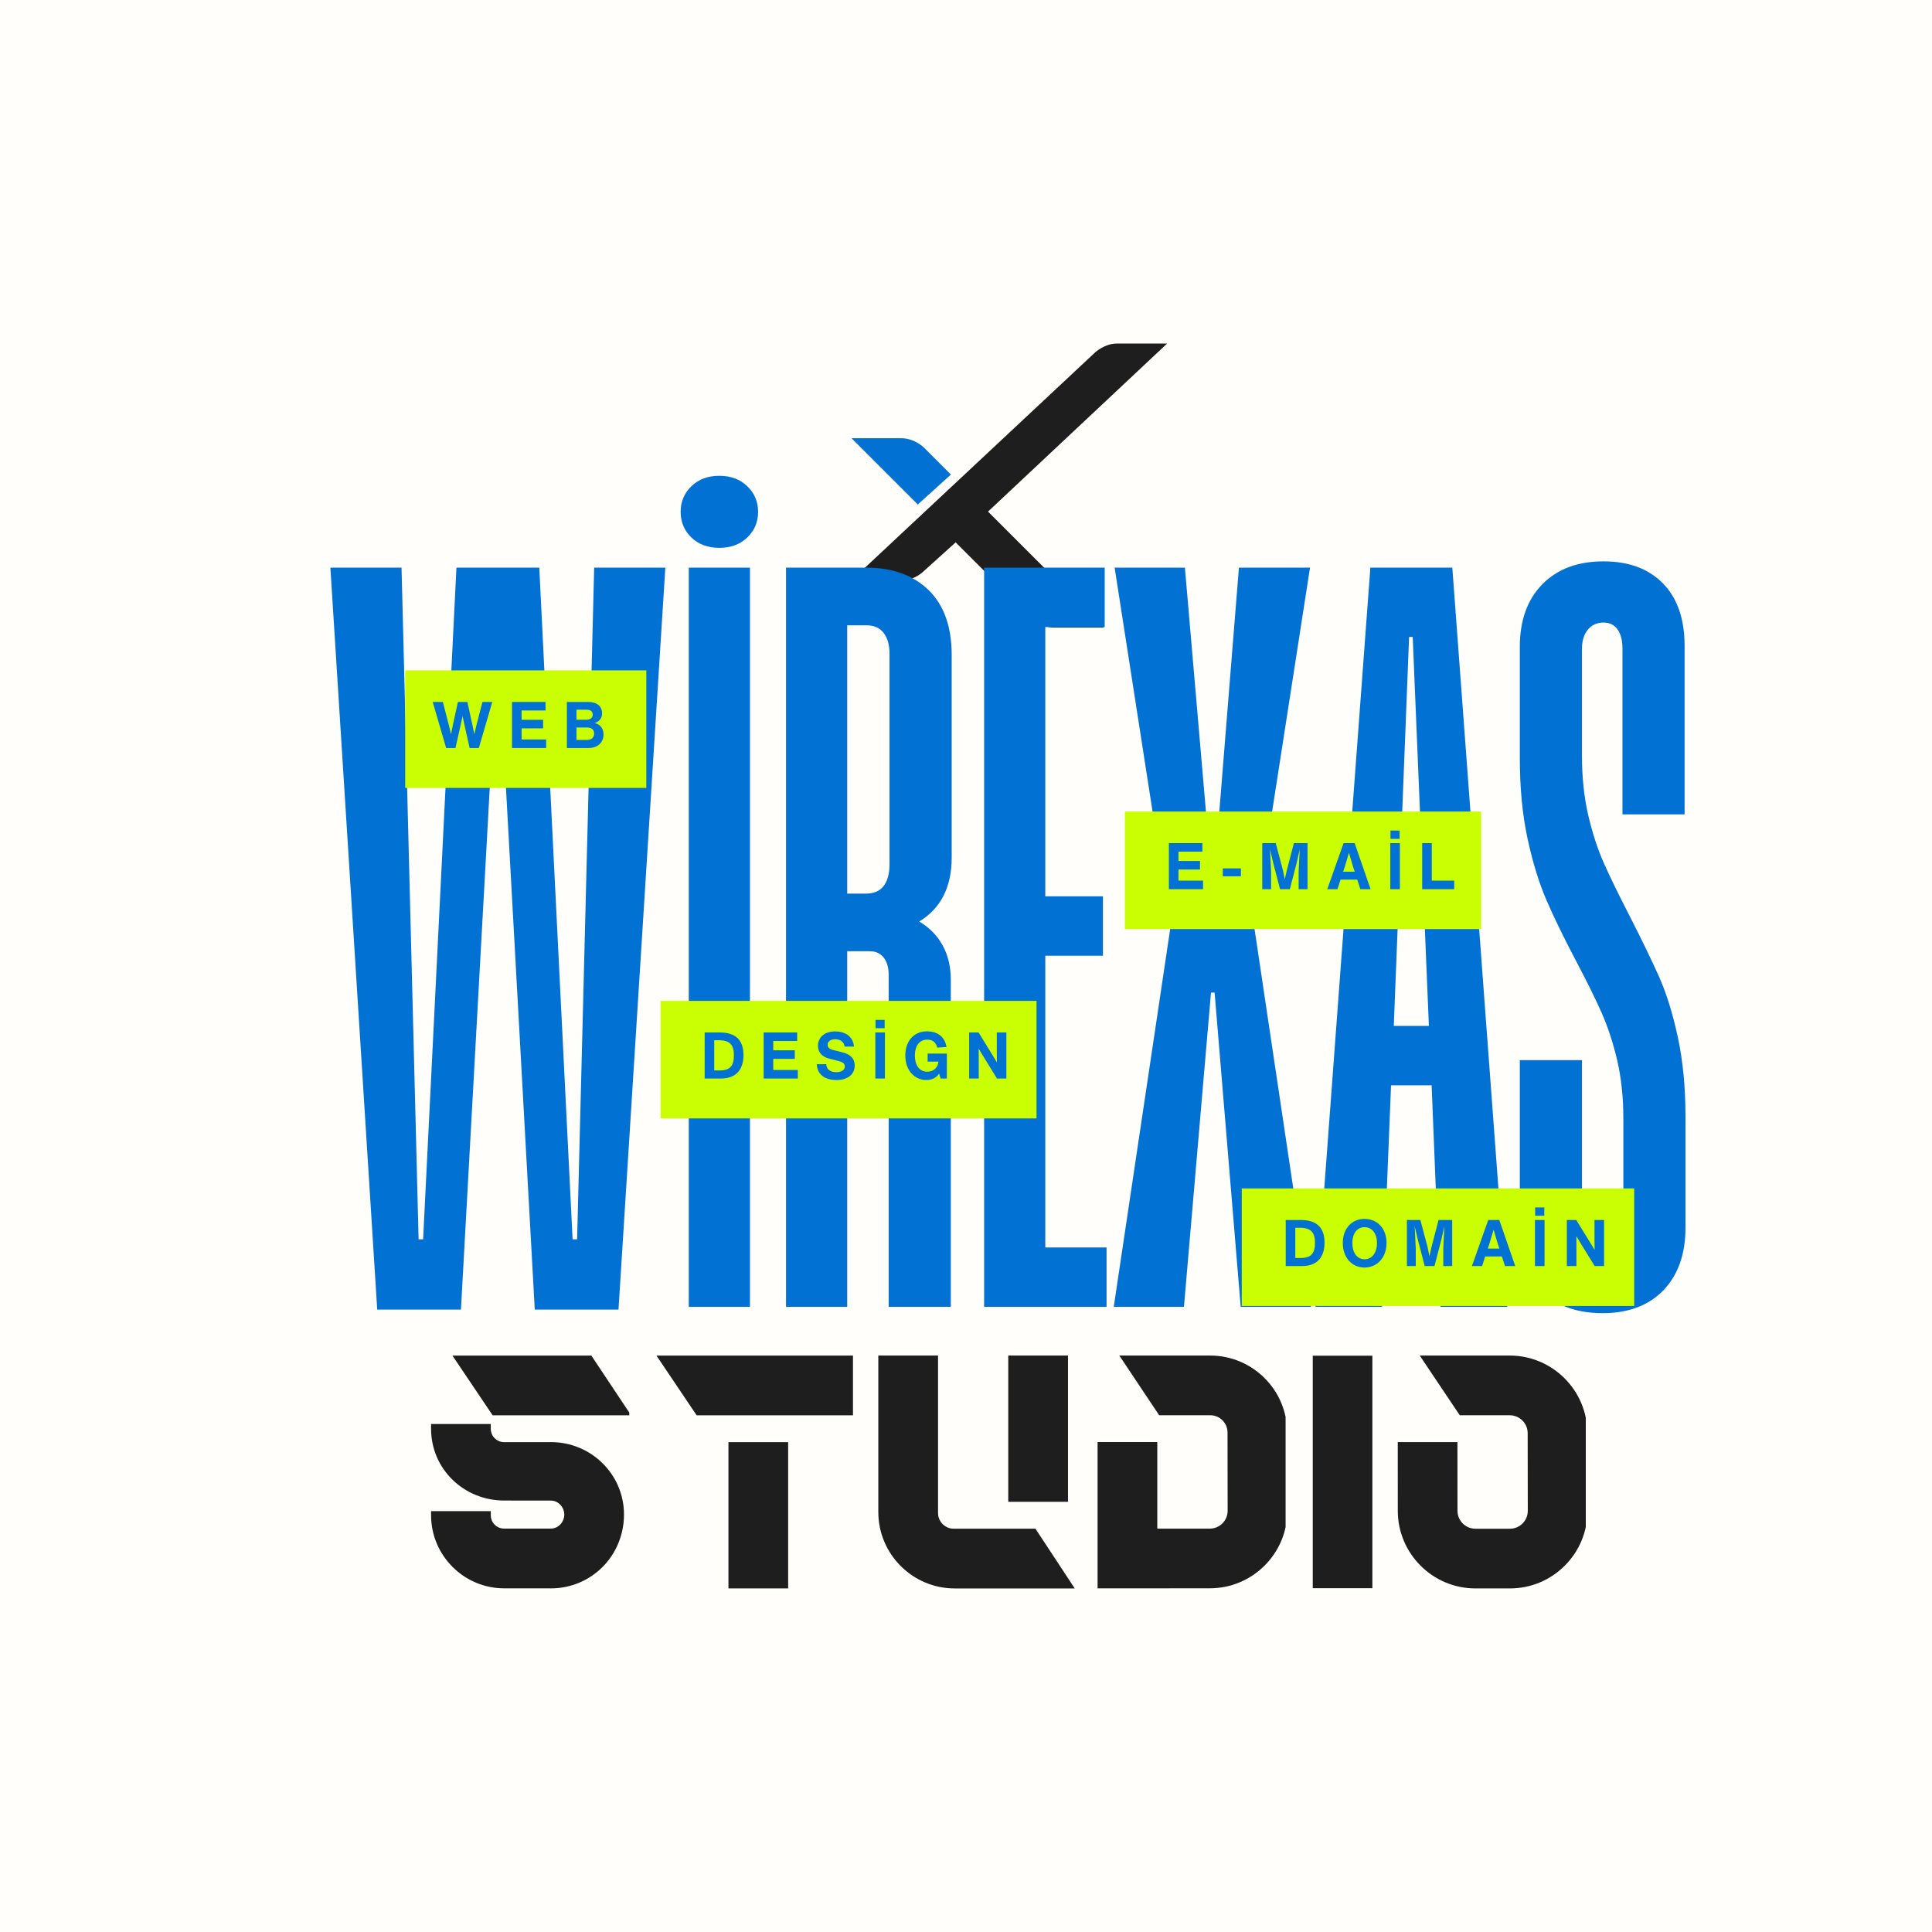
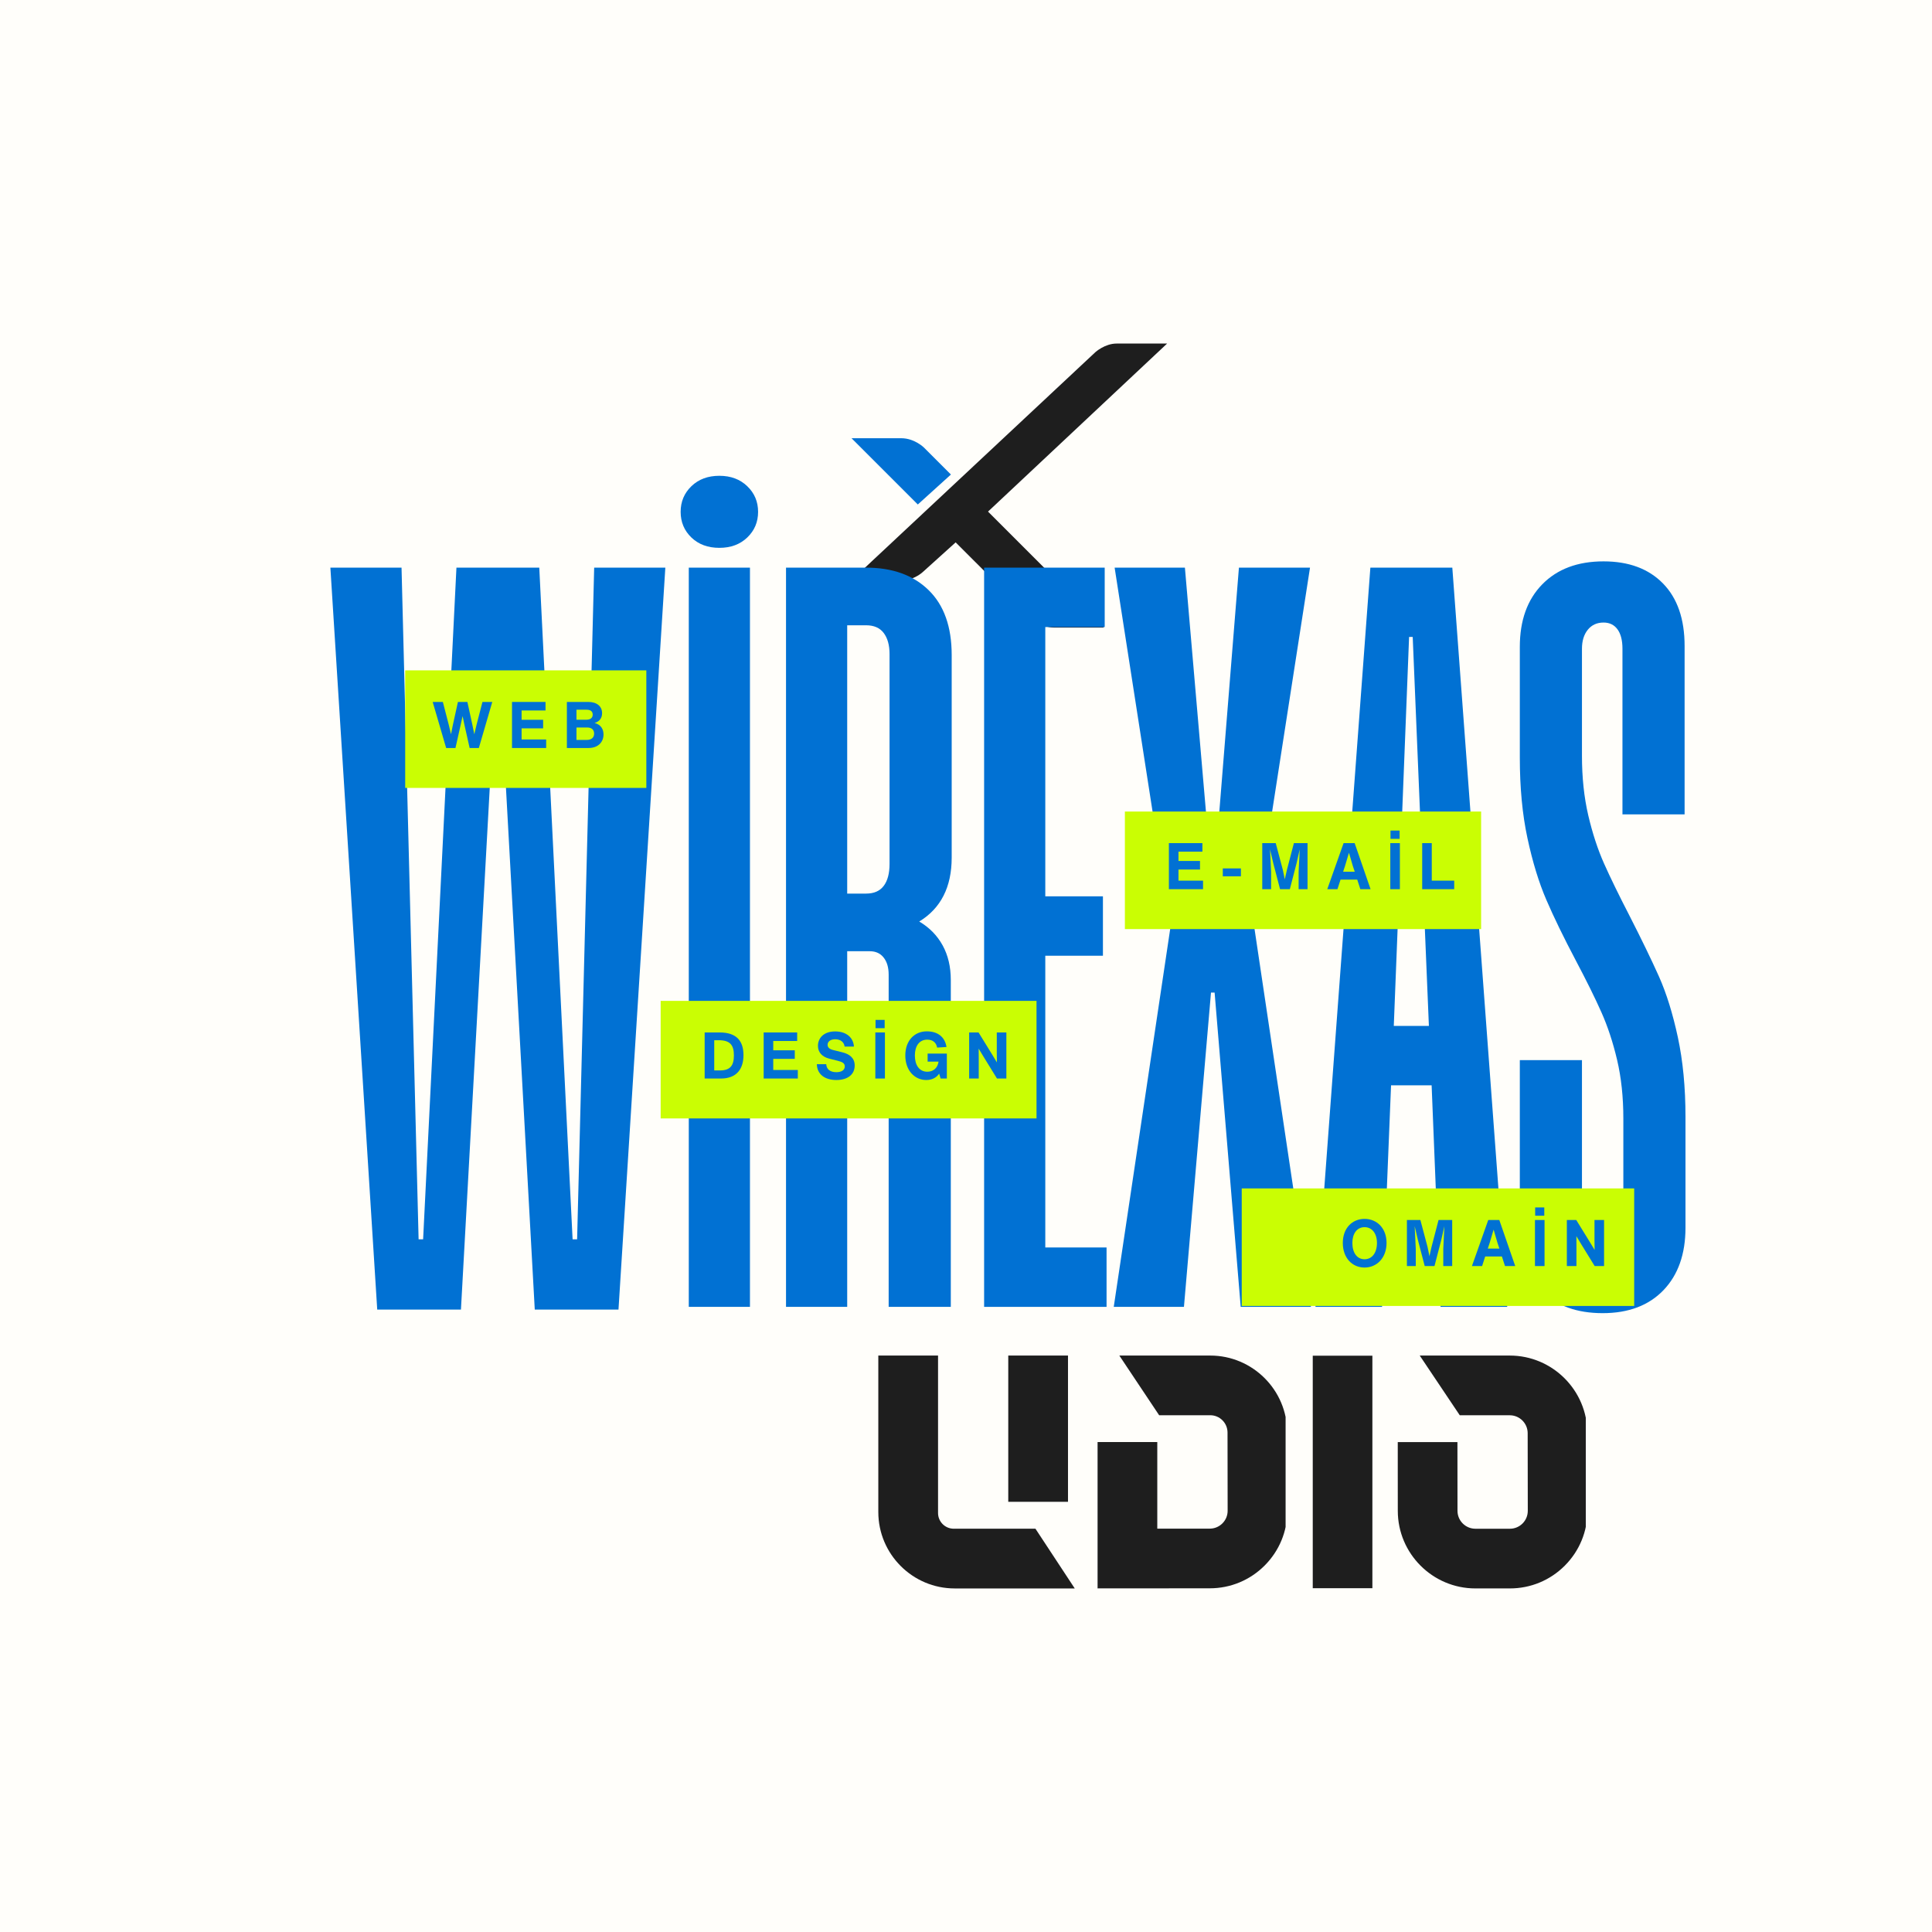
<svg xmlns="http://www.w3.org/2000/svg" width="500" zoomAndPan="magnify" viewBox="0 0 375 375" height="500" preserveAspectRatio="xMidYMid meet" version="1.0">
  <defs>
    <g />
    <clipPath id="1badad8852">
      <path d="M 165.281 66.68 L 226.781 66.68 L 226.781 122 L 165.281 122 Z M 165.281 66.68" clip-rule="nonzero" />
    </clipPath>
    <clipPath id="77dabc7e22">
      <path d="M 165.281 85 L 185 85 L 185 98 L 165.281 98 Z M 165.281 85" clip-rule="nonzero" />
    </clipPath>
    <clipPath id="8709aca51b">
      <path d="M 0.672 0.109 L 39.141 0.109 L 39.141 45.398 L 0.672 45.398 Z M 0.672 0.109" clip-rule="nonzero" />
    </clipPath>
    <clipPath id="4685f145d7">
      <path d="M 44.414 0.109 L 82.879 0.109 L 82.879 45.398 L 44.414 45.398 Z M 44.414 0.109" clip-rule="nonzero" />
    </clipPath>
    <clipPath id="a74f2e1eef">
      <path d="M 87.477 0.109 L 125.945 0.109 L 125.945 45.398 L 87.477 45.398 Z M 87.477 0.109" clip-rule="nonzero" />
    </clipPath>
    <clipPath id="65a1833049">
      <path d="M 130.039 0.109 L 166.535 0.109 L 166.535 45.398 L 130.039 45.398 Z M 130.039 0.109" clip-rule="nonzero" />
    </clipPath>
    <clipPath id="498cb803cc">
      <path d="M 171.805 0.109 L 183.641 0.109 L 183.641 45.398 L 171.805 45.398 Z M 171.805 0.109" clip-rule="nonzero" />
    </clipPath>
    <clipPath id="a01ae8c514">
      <path d="M 188.305 0.109 L 224.801 0.109 L 224.801 45.398 L 188.305 45.398 Z M 188.305 0.109" clip-rule="nonzero" />
    </clipPath>
    <clipPath id="52a9f7b2b1">
      <rect x="0" width="226" y="0" height="46" />
    </clipPath>
    <clipPath id="cb0996a155">
      <rect x="0" width="268" y="0" height="242" />
    </clipPath>
    <clipPath id="59477cb534">
      <path d="M 0.238 1 L 47.762 1 L 47.762 24 L 0.238 24 Z M 0.238 1" clip-rule="nonzero" />
    </clipPath>
    <clipPath id="187f6871cd">
      <rect x="0" width="48" y="0" height="25" />
    </clipPath>
    <clipPath id="9812bfd15f">
      <path d="M 1 1 L 75 1 L 75 24.922 L 1 24.922 Z M 1 1" clip-rule="nonzero" />
    </clipPath>
    <clipPath id="8459e1cbe9">
      <rect x="0" width="76" y="0" height="25" />
    </clipPath>
    <clipPath id="343965a5a0">
      <rect x="0" width="79" y="0" height="26" />
    </clipPath>
    <clipPath id="43e2fb6371">
      <path d="M 0.16 1 L 70 1 L 70 25 L 0.16 25 Z M 0.16 1" clip-rule="nonzero" />
    </clipPath>
    <clipPath id="8e1c02fbc9">
      <rect x="0" width="71" y="0" height="26" />
    </clipPath>
  </defs>
  <rect x="-37.5" width="450" fill="#ffffff" y="-37.5" height="450" fill-opacity="1" />
  <rect x="-37.5" width="450" fill="#fffefa" y="-37.5" height="450" fill-opacity="1" />
  <g clip-path="url(#1badad8852)">
    <path fill="#1e1e1e" d="M 226.535 66.684 L 216.734 66.684 C 214.438 66.684 212.598 68.367 212.598 68.367 L 165.281 112.625 L 175.082 112.625 C 177.531 112.625 179.215 110.938 179.215 110.938 L 185.492 105.273 L 200.195 119.973 C 200.195 119.973 202.031 121.812 204.637 121.812 L 214.285 121.812 L 191.773 99.301 Z M 226.535 66.684" fill-opacity="1" fill-rule="nonzero" />
  </g>
  <g clip-path="url(#77dabc7e22)">
    <path fill="#0171d3" d="M 184.574 92.105 L 179.367 86.898 C 179.367 86.898 177.531 85.059 174.93 85.059 L 165.281 85.059 L 178.145 97.922 Z M 184.574 92.105" fill-opacity="1" fill-rule="nonzero" />
  </g>
  <g transform="matrix(1, 0, 0, 1, 83, 263)">
    <g clip-path="url(#52a9f7b2b1)">
      <g clip-path="url(#8709aca51b)">
-         <path fill="#1e1e1e" d="M 14.855 45.297 C 7.035 45.289 0.672 38.922 0.672 31.102 L 0.672 30.309 L 12.262 30.309 L 12.262 31.156 C 12.281 32.562 13.434 33.699 14.844 33.699 L 23.945 33.699 C 25.355 33.699 26.508 32.426 26.527 31.02 L 26.527 30.969 C 26.523 29.551 25.367 28.266 23.945 28.266 L 23.859 28.262 L 14.855 28.254 C 7.035 28.246 0.672 22.145 0.672 14.324 L 0.672 13.398 L 12.262 13.398 L 12.262 14.379 C 12.281 15.781 13.434 16.922 14.844 16.922 L 23.633 16.922 L 23.938 16.91 C 31.754 16.922 38.113 23.156 38.117 30.969 C 38.117 34.77 36.641 38.465 33.957 41.148 C 31.277 43.828 27.711 45.305 23.918 45.305 C 23.918 45.305 14.855 45.297 14.855 45.297 Z M 12.621 11.711 L 4.816 0.121 L 31.781 0.121 L 39.496 11.711 Z M 12.621 11.711" fill-opacity="1" fill-rule="nonzero" />
-       </g>
+         </g>
      <g clip-path="url(#4685f145d7)">
-         <path fill="#1e1e1e" d="M 58.391 45.305 L 58.391 16.922 L 69.98 16.922 L 69.98 45.305 Z M 52.219 11.711 L 44.418 0.121 L 82.562 0.121 L 82.562 11.711 Z M 52.219 11.711" fill-opacity="1" fill-rule="nonzero" />
-       </g>
+         </g>
      <g clip-path="url(#a74f2e1eef)">
        <path fill="#1e1e1e" d="M 102.309 45.316 C 94.133 45.316 87.48 38.664 87.48 30.484 L 87.48 0.113 L 99.074 0.113 L 99.074 30.676 C 99.074 32.355 100.441 33.723 102.121 33.723 L 117.98 33.723 L 125.609 45.316 Z M 112.703 28.504 L 112.703 0.113 L 124.297 0.113 L 124.297 28.504 Z M 112.703 28.504" fill-opacity="1" fill-rule="nonzero" />
      </g>
      <g clip-path="url(#65a1833049)">
        <path fill="#1e1e1e" d="M 130.039 16.902 L 141.629 16.902 L 141.629 33.707 L 151.812 33.707 C 152.738 33.707 153.613 33.344 154.27 32.688 C 154.926 32.027 155.289 31.156 155.285 30.227 L 155.262 15.047 C 155.258 13.199 153.754 11.695 151.906 11.695 L 141.988 11.695 L 134.262 0.113 L 151.906 0.113 C 160.133 0.113 166.832 6.805 166.844 15.031 L 166.867 30.211 C 166.875 34.234 165.312 38.02 162.465 40.871 C 159.621 43.719 155.836 45.289 151.812 45.289 L 130.039 45.305 Z M 130.039 16.902" fill-opacity="1" fill-rule="nonzero" />
      </g>
      <g clip-path="url(#498cb803cc)">
        <path fill="#1e1e1e" d="M 183.379 0.141 L 183.379 45.273 L 171.801 45.273 L 171.801 0.141 Z M 183.379 0.141" fill-opacity="1" fill-rule="nonzero" />
      </g>
      <g clip-path="url(#a01ae8c514)">
        <path fill="#1e1e1e" d="M 203.375 45.312 C 195.078 45.312 188.32 38.562 188.312 30.262 L 188.301 16.91 L 199.887 16.91 L 199.898 30.25 C 199.898 32.168 201.461 33.727 203.375 33.727 L 210.066 33.727 C 210.996 33.727 211.867 33.363 212.527 32.707 C 213.184 32.047 213.543 31.172 213.543 30.242 L 213.52 15.172 C 213.516 13.258 211.957 11.703 210.043 11.703 L 200.34 11.703 L 192.57 0.113 L 210.043 0.113 C 218.336 0.113 225.09 6.863 225.102 15.156 L 225.125 30.227 C 225.133 34.254 223.57 38.043 220.723 40.895 C 217.879 43.742 214.094 45.312 210.066 45.312 Z M 203.375 45.312" fill-opacity="1" fill-rule="nonzero" />
      </g>
    </g>
  </g>
  <g transform="matrix(1, 0, 0, 1, 62, 60)">
    <g clip-path="url(#cb0996a155)">
      <g fill="#0171d3" fill-opacity="1">
        <g transform="translate(1.079, 193.664)">
          <g>
            <path d="M 1.047 -143.484 L 14.859 -143.484 L 18.172 -13.109 L 19.047 -13.109 L 25.516 -143.484 L 41.594 -143.484 L 48.062 -13.109 L 48.938 -13.109 L 52.25 -143.484 L 66.062 -143.484 L 56.969 0.531 L 40.719 0.531 L 33.906 -122.859 L 33.203 -122.859 L 26.391 0.531 L 10.141 0.531 Z M 1.047 -143.484" />
          </g>
        </g>
      </g>
      <g fill="#0171d3" fill-opacity="1">
        <g transform="translate(68.191, 193.664)">
          <g>
            <path d="M 3.5 -143.484 L 15.375 -143.484 L 15.375 0 L 3.5 0 Z M 9.438 -147.328 C 7.219 -147.328 5.41 -147.992 4.016 -149.328 C 2.617 -150.672 1.922 -152.332 1.922 -154.312 C 1.922 -156.289 2.617 -157.953 4.016 -159.297 C 5.41 -160.641 7.219 -161.312 9.438 -161.312 C 11.645 -161.312 13.445 -160.641 14.844 -159.297 C 16.25 -157.953 16.953 -156.289 16.953 -154.312 C 16.953 -152.332 16.25 -150.672 14.844 -149.328 C 13.445 -147.992 11.645 -147.328 9.438 -147.328 Z M 9.438 -147.328" />
          </g>
        </g>
      </g>
      <g fill="#0171d3" fill-opacity="1">
        <g transform="translate(87.066, 193.664)">
          <g>
            <path d="M 35.656 -87.203 C 35.656 -81.492 33.555 -77.359 29.359 -74.797 C 31.336 -73.629 32.852 -72.082 33.906 -70.156 C 34.957 -68.238 35.484 -66 35.484 -63.438 L 35.484 0 L 23.422 0 L 23.422 -64.484 C 23.422 -65.879 23.098 -66.984 22.453 -67.797 C 21.816 -68.617 20.914 -69.031 19.75 -69.031 L 15.375 -69.031 L 15.375 0 L 3.5 0 L 3.5 -143.484 L 19.047 -143.484 C 24.172 -143.484 28.219 -142.023 31.188 -139.109 C 34.164 -136.203 35.656 -132.008 35.656 -126.531 Z M 15.375 -132.297 L 15.375 -80.219 L 19.047 -80.219 C 20.566 -80.219 21.703 -80.711 22.453 -81.703 C 23.211 -82.691 23.594 -84.117 23.594 -85.984 L 23.594 -126.703 C 23.594 -128.453 23.211 -129.82 22.453 -130.812 C 21.703 -131.801 20.566 -132.297 19.047 -132.297 Z M 15.375 -132.297" />
          </g>
        </g>
      </g>
      <g fill="#0171d3" fill-opacity="1">
        <g transform="translate(125.516, 193.664)">
          <g>
            <path d="M 27.266 -11.531 L 27.266 0 L 3.5 0 L 3.5 -143.484 L 26.906 -143.484 L 26.906 -131.953 L 15.375 -131.953 L 15.375 -79.688 L 26.562 -79.688 L 26.562 -68.156 L 15.375 -68.156 L 15.375 -11.531 Z M 27.266 -11.531" />
          </g>
        </g>
      </g>
      <g fill="#0171d3" fill-opacity="1">
        <g transform="translate(154.178, 193.664)">
          <g>
            <path d="M 38.281 0 L 24.641 0 L 19.578 -61 L 18.875 -61 L 13.625 0 L 0 0 L 11.016 -73.75 L 0.172 -143.484 L 13.812 -143.484 L 18.875 -84.766 L 19.578 -84.766 L 24.297 -143.484 L 38.094 -143.484 L 27.266 -73.75 Z M 38.281 0" />
          </g>
        </g>
      </g>
      <g fill="#0171d3" fill-opacity="1">
        <g transform="translate(192.628, 193.664)">
          <g>
            <path d="M 23.25 -43 L 15.375 -43 L 13.625 0 L 0.703 0 L 11.359 -143.484 L 27.266 -143.484 L 37.922 0 L 24.984 0 Z M 22.719 -54.531 L 19.578 -130.031 L 18.875 -130.031 L 15.906 -54.531 Z M 22.719 -54.531" />
          </g>
        </g>
      </g>
      <g fill="#0171d3" fill-opacity="1">
        <g transform="translate(230.902, 193.664)">
          <g>
            <path d="M 18.172 1.219 C 13.16 1.219 9.227 -0.207 6.375 -3.062 C 3.52 -5.914 2.094 -9.961 2.094 -15.203 L 2.094 -47.891 L 14.156 -47.891 L 14.156 -15.734 C 14.156 -14.098 14.504 -12.844 15.203 -11.969 C 15.898 -11.094 16.891 -10.656 18.172 -10.656 C 19.453 -10.656 20.441 -11.117 21.141 -12.047 C 21.836 -12.984 22.188 -14.211 22.188 -15.734 L 22.188 -36.531 C 22.188 -40.719 21.781 -44.531 20.969 -47.969 C 20.156 -51.406 19.133 -54.492 17.906 -57.234 C 16.688 -59.973 15.031 -63.32 12.938 -67.281 C 10.602 -71.707 8.707 -75.609 7.25 -78.984 C 5.789 -82.367 4.566 -86.363 3.578 -90.969 C 2.586 -95.57 2.094 -100.785 2.094 -106.609 L 2.094 -128.109 C 2.094 -133.234 3.547 -137.281 6.453 -140.25 C 9.367 -143.219 13.332 -144.703 18.344 -144.703 C 23.238 -144.703 27.082 -143.273 29.875 -140.422 C 32.676 -137.566 34.078 -133.52 34.078 -128.281 L 34.078 -95.594 L 22.016 -95.594 L 22.016 -127.75 C 22.016 -129.383 21.691 -130.641 21.047 -131.516 C 20.41 -132.391 19.508 -132.828 18.344 -132.828 C 17.062 -132.828 16.039 -132.359 15.281 -131.422 C 14.531 -130.492 14.156 -129.27 14.156 -127.75 L 14.156 -106.953 C 14.156 -102.766 14.562 -98.922 15.375 -95.422 C 16.195 -91.922 17.219 -88.801 18.438 -86.062 C 19.656 -83.332 21.316 -79.926 23.422 -75.844 C 25.742 -71.301 27.633 -67.398 29.094 -64.141 C 30.551 -60.879 31.773 -56.945 32.766 -52.344 C 33.754 -47.738 34.25 -42.582 34.25 -36.875 L 34.25 -15.375 C 34.25 -10.25 32.82 -6.203 29.969 -3.234 C 27.113 -0.266 23.18 1.219 18.172 1.219 Z M 18.172 1.219" />
          </g>
        </g>
      </g>
    </g>
  </g>
  <g transform="matrix(1, 0, 0, 1, 78, 129)">
    <g clip-path="url(#187f6871cd)">
      <g clip-path="url(#59477cb534)">
        <path fill="#cafe03" d="M 0.648 1.117 L 47.453 1.117 L 47.453 23.934 L 0.648 23.934 L 0.648 1.117" fill-opacity="1" fill-rule="nonzero" />
      </g>
      <g fill="#0171d3" fill-opacity="1">
        <g transform="translate(5.672, 16.188)">
          <g>
            <path d="M 8.816 -4.473 L 8.391 -2.676 L 8.023 -4.473 L 7.047 -8.941 L 5.211 -8.941 L 4.23 -4.473 L 3.867 -2.676 L 3.441 -4.473 L 2.285 -8.941 L 0.312 -8.941 L 2.926 0 L 4.734 0 L 5.727 -4.422 L 6.117 -6.191 L 6.492 -4.422 L 7.484 0 L 9.27 0 L 11.879 -8.941 L 9.973 -8.941 Z M 8.816 -4.473" />
          </g>
        </g>
      </g>
      <g fill="#0171d3" fill-opacity="1">
        <g transform="translate(20.566, 16.188)">
          <g>
            <path d="M 2.676 -3.816 L 6.855 -3.816 L 6.855 -5.477 L 2.676 -5.477 L 2.676 -7.285 L 7.32 -7.285 L 7.32 -8.941 L 0.816 -8.941 L 0.816 0 L 7.445 0 L 7.445 -1.656 L 2.676 -1.656 Z M 2.676 -3.816" />
          </g>
        </g>
      </g>
      <g fill="#0171d3" fill-opacity="1">
        <g transform="translate(31.216, 16.188)">
          <g>
            <path d="M 6.191 -4.859 C 7.16 -5.137 7.648 -5.828 7.648 -6.758 C 7.648 -8.125 6.594 -8.941 4.973 -8.941 L 0.816 -8.941 L 0.816 0 L 5 0 C 6.945 0 7.926 -1.207 7.926 -2.625 C 7.926 -3.629 7.445 -4.535 6.191 -4.859 Z M 4.648 -7.434 C 5.477 -7.434 5.828 -7.047 5.828 -6.48 C 5.828 -5.926 5.477 -5.488 4.57 -5.488 L 2.676 -5.488 L 2.676 -7.434 Z M 2.676 -1.57 L 2.676 -3.98 L 4.758 -3.98 C 5.613 -3.98 6.102 -3.555 6.102 -2.801 C 6.102 -2.086 5.664 -1.57 4.672 -1.57 Z M 2.676 -1.57" />
          </g>
        </g>
      </g>
    </g>
  </g>
  <g transform="matrix(1, 0, 0, 1, 127, 193)">
    <g clip-path="url(#8459e1cbe9)">
      <g clip-path="url(#9812bfd15f)">
        <path fill="#cafe03" d="M 1.234 1.27 L 74.188 1.27 L 74.188 24.086 L 1.234 24.086 L 1.234 1.27" fill-opacity="1" fill-rule="nonzero" />
      </g>
      <g fill="#0171d3" fill-opacity="1">
        <g transform="translate(8.957, 16.34)">
          <g>
            <path d="M 3.73 -8.941 L 0.816 -8.941 L 0.816 0 L 3.98 0 C 7.02 0 8.352 -1.859 8.352 -4.535 C 8.352 -7.207 7.082 -8.941 3.73 -8.941 Z M 2.676 -1.57 L 2.676 -7.434 L 3.555 -7.434 C 5.84 -7.434 6.492 -6.406 6.492 -4.473 C 6.492 -2.523 5.777 -1.57 3.805 -1.57 Z M 2.676 -1.57" />
          </g>
        </g>
      </g>
      <g fill="#0171d3" fill-opacity="1">
        <g transform="translate(20.411, 16.34)">
          <g>
            <path d="M 2.676 -3.816 L 6.855 -3.816 L 6.855 -5.477 L 2.676 -5.477 L 2.676 -7.285 L 7.32 -7.285 L 7.32 -8.941 L 0.816 -8.941 L 0.816 0 L 7.445 0 L 7.445 -1.656 L 2.676 -1.656 Z M 2.676 -3.816" />
          </g>
        </g>
      </g>
      <g fill="#0171d3" fill-opacity="1">
        <g transform="translate(31.06, 16.34)">
          <g>
            <path d="M 4.281 0.289 C 6.492 0.289 7.836 -0.793 7.836 -2.523 C 7.836 -4.02 6.793 -4.758 5.398 -5.098 L 3.617 -5.539 C 2.926 -5.715 2.574 -6.055 2.574 -6.543 C 2.574 -7.145 3.102 -7.621 4.055 -7.621 C 5.035 -7.621 5.766 -7.109 5.879 -6.203 L 7.688 -6.203 C 7.574 -7.961 6.203 -9.141 4.043 -9.141 C 1.746 -9.141 0.703 -7.773 0.703 -6.344 C 0.703 -5.086 1.508 -4.207 2.902 -3.855 L 4.547 -3.441 C 5.398 -3.227 5.914 -2.988 5.914 -2.348 C 5.914 -1.645 5.285 -1.23 4.27 -1.23 C 3.09 -1.23 2.359 -1.785 2.312 -2.777 L 0.488 -2.777 C 0.539 -0.84 2.008 0.289 4.281 0.289 Z M 4.281 0.289" />
          </g>
        </g>
      </g>
      <g fill="#0171d3" fill-opacity="1">
        <g transform="translate(42.087, 16.34)">
          <g>
            <path d="M 2.625 -9.77 L 2.625 -11.379 L 0.855 -11.379 L 0.855 -9.77 Z M 2.676 0 L 2.676 -8.941 L 0.816 -8.941 L 0.816 0 Z M 2.676 0" />
          </g>
        </g>
      </g>
      <g fill="#0171d3" fill-opacity="1">
        <g transform="translate(48.278, 16.34)">
          <g>
            <path d="M 8.504 -4.836 L 4.773 -4.836 L 4.773 -3.277 L 6.895 -3.277 C 6.707 -1.973 5.816 -1.32 4.711 -1.32 C 3.164 -1.32 2.297 -2.586 2.297 -4.473 C 2.297 -6.305 3.152 -7.547 4.711 -7.547 C 5.801 -7.547 6.453 -6.945 6.617 -6.004 L 8.438 -6.117 C 8.137 -8 6.82 -9.156 4.609 -9.156 C 2.223 -9.156 0.441 -7.371 0.441 -4.473 C 0.441 -1.57 2.246 0.289 4.508 0.289 C 5.703 0.289 6.555 -0.238 7.008 -0.953 L 7.297 0 L 8.504 0 Z M 8.504 -4.836" />
          </g>
        </g>
      </g>
      <g fill="#0171d3" fill-opacity="1">
        <g transform="translate(60.296, 16.34)">
          <g>
            <path d="M 6.18 -5.023 C 6.18 -4.395 6.191 -3.754 6.203 -3.129 C 5.914 -3.629 5.613 -4.121 5.301 -4.621 L 2.637 -8.941 L 0.816 -8.941 L 0.816 0 L 2.676 0 L 2.676 -3.918 C 2.676 -4.535 2.676 -5.176 2.664 -5.801 C 2.977 -5.273 3.289 -4.746 3.617 -4.219 L 6.215 0 L 8.039 0 L 8.039 -8.941 L 6.18 -8.941 Z M 6.18 -5.023" />
          </g>
        </g>
      </g>
    </g>
  </g>
  <g transform="matrix(1, 0, 0, 1, 240, 229)">
    <g clip-path="url(#343965a5a0)">
      <path fill="#cafe03" d="M 1.02 1.672 L 77.195 1.672 L 77.195 24.484 L 1.02 24.484 L 1.02 1.672" fill-opacity="1" fill-rule="nonzero" />
      <g fill="#0171d3" fill-opacity="1">
        <g transform="translate(8.743, 16.741)">
          <g>
-             <path d="M 3.73 -8.941 L 0.816 -8.941 L 0.816 0 L 3.98 0 C 7.02 0 8.352 -1.859 8.352 -4.535 C 8.352 -7.207 7.082 -8.941 3.73 -8.941 Z M 2.676 -1.57 L 2.676 -7.434 L 3.555 -7.434 C 5.84 -7.434 6.492 -6.406 6.492 -4.473 C 6.492 -2.523 5.777 -1.57 3.805 -1.57 Z M 2.676 -1.57" />
-           </g>
+             </g>
        </g>
      </g>
      <g fill="#0171d3" fill-opacity="1">
        <g transform="translate(20.197, 16.741)">
          <g>
            <path d="M 4.66 0.289 C 7.047 0.289 8.93 -1.582 8.93 -4.484 C 8.93 -7.371 7.047 -9.156 4.66 -9.156 C 2.273 -9.156 0.441 -7.371 0.441 -4.484 C 0.441 -1.57 2.273 0.289 4.66 0.289 Z M 4.66 -1.32 C 3.191 -1.32 2.297 -2.586 2.297 -4.484 C 2.297 -6.305 3.191 -7.547 4.66 -7.547 C 6.129 -7.547 7.07 -6.316 7.07 -4.484 C 7.07 -2.586 6.129 -1.32 4.66 -1.32 Z M 4.66 -1.32" />
          </g>
        </g>
      </g>
      <g fill="#0171d3" fill-opacity="1">
        <g transform="translate(32.265, 16.741)">
          <g>
            <path d="M 5.59 -3.691 L 5.188 -1.91 L 4.824 -3.691 L 3.43 -8.941 L 0.816 -8.941 L 0.816 0 L 2.535 0 L 2.535 -3.352 L 2.324 -7.734 L 2.938 -5.109 L 4.27 0 L 6.168 0 L 7.473 -5.023 L 8.086 -7.723 L 7.875 -3.352 L 7.875 0 L 9.605 0 L 9.605 -8.941 L 6.957 -8.941 Z M 5.59 -3.691" />
          </g>
        </g>
      </g>
      <g fill="#0171d3" fill-opacity="1">
        <g transform="translate(45.389, 16.741)">
          <g>
            <path d="M 8.715 0 L 5.625 -8.941 L 3.48 -8.941 L 0.312 0 L 2.285 0 L 2.887 -1.859 L 6.129 -1.859 L 6.73 0 Z M 3.754 -4.496 L 4.52 -7.07 L 5.273 -4.496 L 5.641 -3.391 L 3.391 -3.391 Z M 3.754 -4.496" />
          </g>
        </g>
      </g>
      <g fill="#0171d3" fill-opacity="1">
        <g transform="translate(57.119, 16.741)">
          <g>
            <path d="M 2.625 -9.77 L 2.625 -11.379 L 0.855 -11.379 L 0.855 -9.77 Z M 2.676 0 L 2.676 -8.941 L 0.816 -8.941 L 0.816 0 Z M 2.676 0" />
          </g>
        </g>
      </g>
      <g fill="#0171d3" fill-opacity="1">
        <g transform="translate(63.31, 16.741)">
          <g>
            <path d="M 6.18 -5.023 C 6.18 -4.395 6.191 -3.754 6.203 -3.129 C 5.914 -3.629 5.613 -4.121 5.301 -4.621 L 2.637 -8.941 L 0.816 -8.941 L 0.816 0 L 2.676 0 L 2.676 -3.918 C 2.676 -4.535 2.676 -5.176 2.664 -5.801 C 2.977 -5.273 3.289 -4.746 3.617 -4.219 L 6.215 0 L 8.039 0 L 8.039 -8.941 L 6.18 -8.941 Z M 6.18 -5.023" />
          </g>
        </g>
      </g>
    </g>
  </g>
  <g transform="matrix(1, 0, 0, 1, 218, 156)">
    <g clip-path="url(#8e1c02fbc9)">
      <g clip-path="url(#43e2fb6371)">
        <path fill="#cafe03" d="M 0.34 1.52 L 69.484 1.52 L 69.484 24.336 L 0.34 24.336 L 0.34 1.52" fill-opacity="1" fill-rule="nonzero" />
      </g>
      <g fill="#0171d3" fill-opacity="1">
        <g transform="translate(8.065, 16.59)">
          <g>
            <path d="M 2.676 -3.816 L 6.855 -3.816 L 6.855 -5.477 L 2.676 -5.477 L 2.676 -7.285 L 7.32 -7.285 L 7.32 -8.941 L 0.816 -8.941 L 0.816 0 L 7.445 0 L 7.445 -1.656 L 2.676 -1.656 Z M 2.676 -3.816" />
          </g>
        </g>
      </g>
      <g fill="#0171d3" fill-opacity="1">
        <g transform="translate(18.715, 16.59)">
          <g>
            <path d="M 4.145 -2.5 L 4.145 -4.031 L 0.629 -4.031 L 0.629 -2.5 Z M 4.145 -2.5" />
          </g>
        </g>
      </g>
      <g fill="#0171d3" fill-opacity="1">
        <g transform="translate(26.187, 16.59)">
          <g>
            <path d="M 5.59 -3.691 L 5.188 -1.91 L 4.824 -3.691 L 3.43 -8.941 L 0.816 -8.941 L 0.816 0 L 2.535 0 L 2.535 -3.352 L 2.324 -7.734 L 2.938 -5.109 L 4.27 0 L 6.168 0 L 7.473 -5.023 L 8.086 -7.723 L 7.875 -3.352 L 7.875 0 L 9.605 0 L 9.605 -8.941 L 6.957 -8.941 Z M 5.59 -3.691" />
          </g>
        </g>
      </g>
      <g fill="#0171d3" fill-opacity="1">
        <g transform="translate(39.311, 16.59)">
          <g>
            <path d="M 8.715 0 L 5.625 -8.941 L 3.48 -8.941 L 0.312 0 L 2.285 0 L 2.887 -1.859 L 6.129 -1.859 L 6.73 0 Z M 3.754 -4.496 L 4.52 -7.07 L 5.273 -4.496 L 5.641 -3.391 L 3.391 -3.391 Z M 3.754 -4.496" />
          </g>
        </g>
      </g>
      <g fill="#0171d3" fill-opacity="1">
        <g transform="translate(51.04, 16.59)">
          <g>
            <path d="M 2.625 -9.77 L 2.625 -11.379 L 0.855 -11.379 L 0.855 -9.77 Z M 2.676 0 L 2.676 -8.941 L 0.816 -8.941 L 0.816 0 Z M 2.676 0" />
          </g>
        </g>
      </g>
      <g fill="#0171d3" fill-opacity="1">
        <g transform="translate(57.231, 16.59)">
          <g>
            <path d="M 2.676 -8.941 L 0.816 -8.941 L 0.816 0 L 7.031 0 L 7.031 -1.656 L 2.676 -1.656 Z M 2.676 -8.941" />
          </g>
        </g>
      </g>
    </g>
  </g>
</svg>